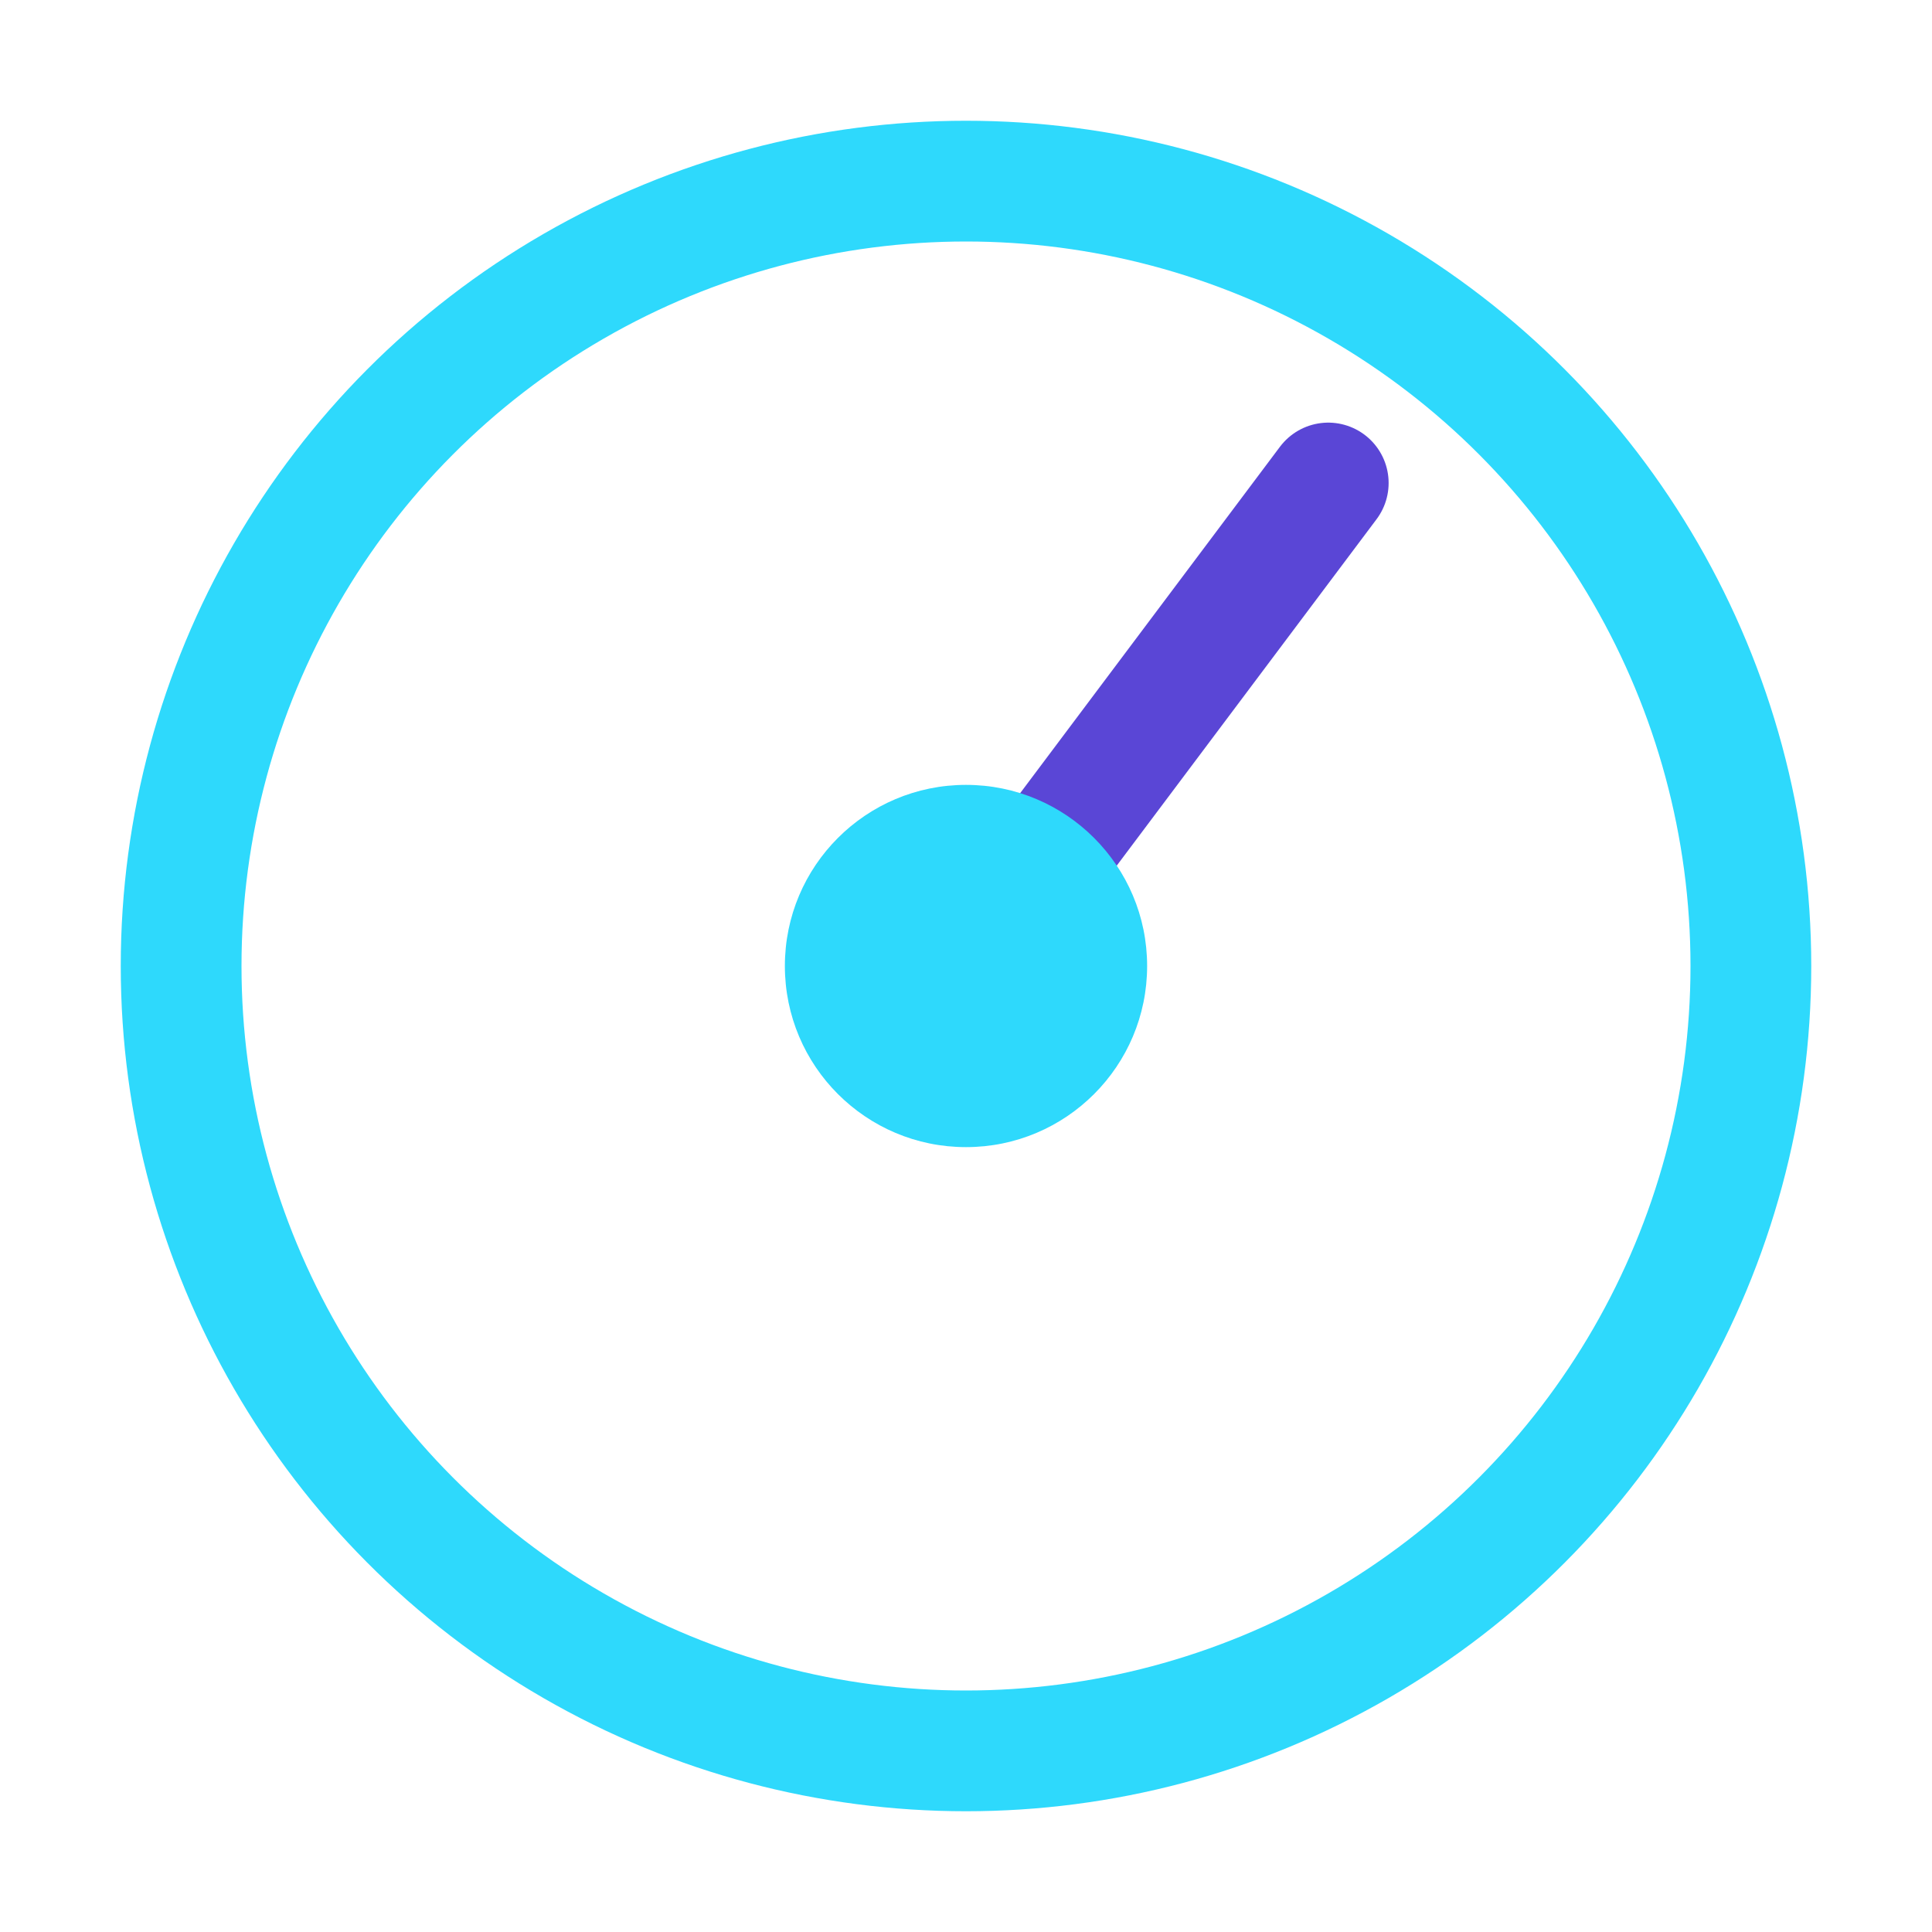
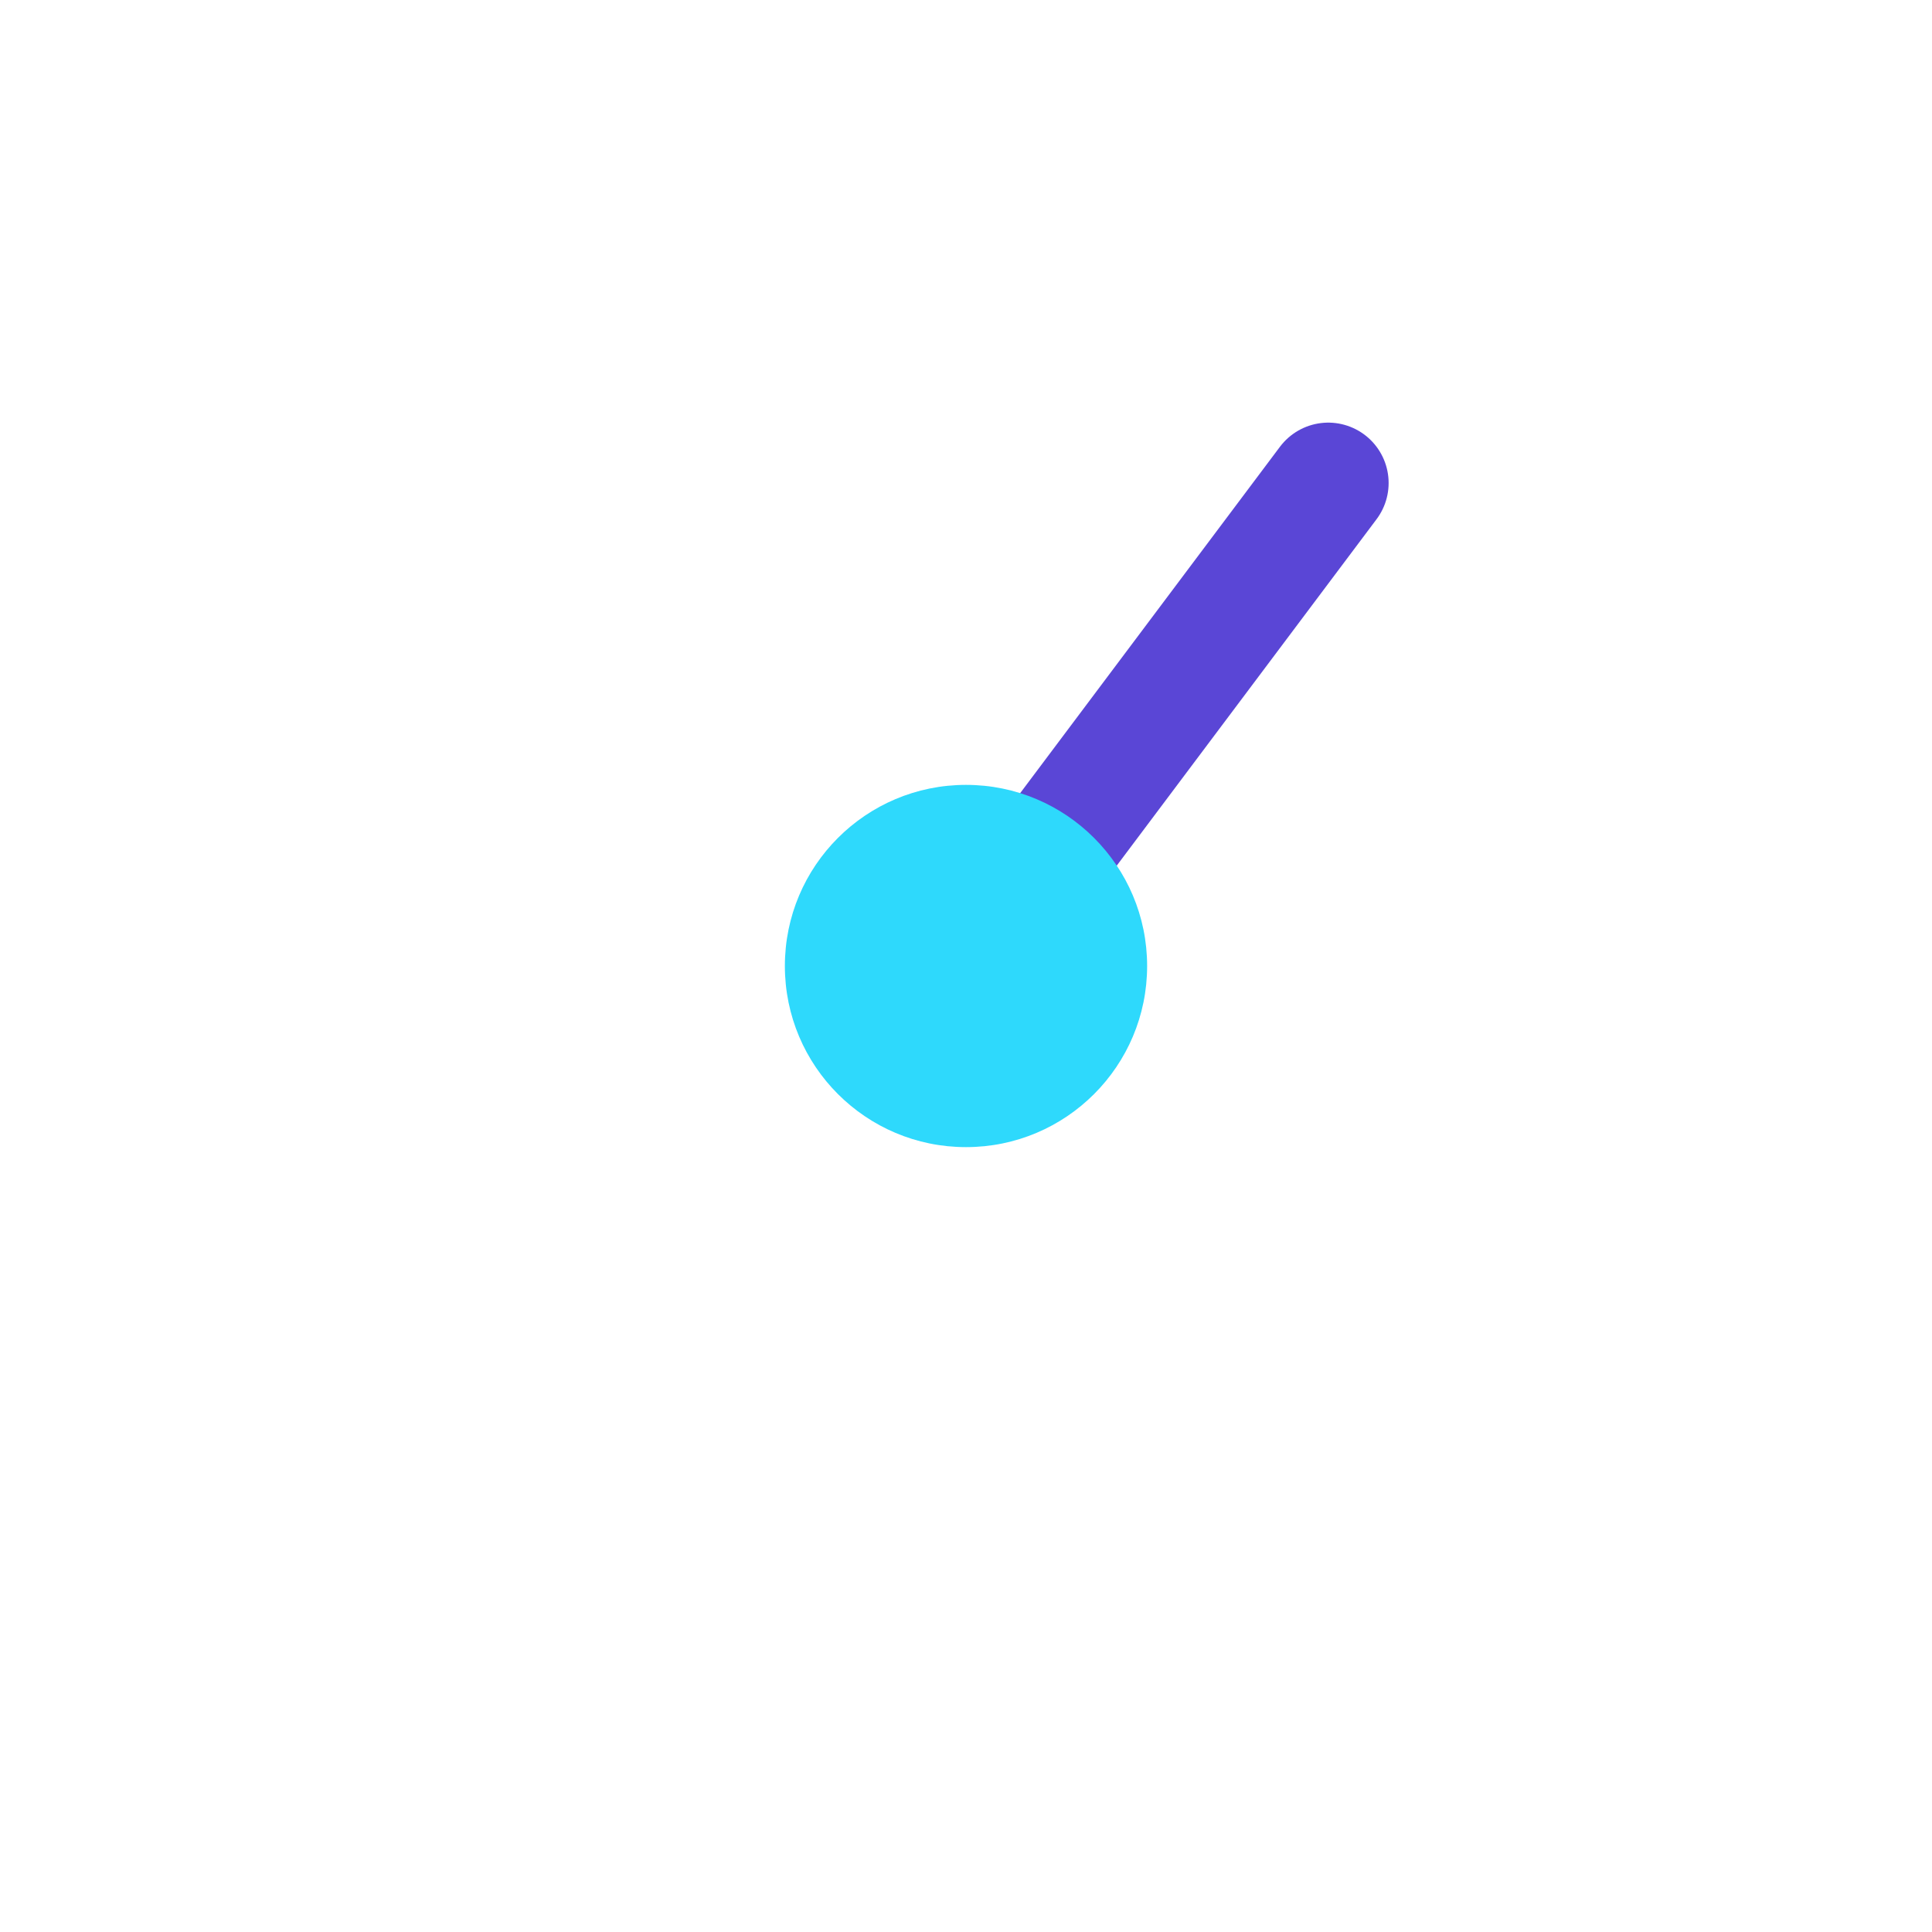
<svg xmlns="http://www.w3.org/2000/svg" width="32" height="32" viewBox="0 0 32 32">
-   <circle cx="16" cy="16" r="13" stroke="#2ED9FC" stroke-width="2" fill="none" />
  <path d="M16 16l6-8" stroke="#5A46D6" stroke-width="2" stroke-linecap="round" />
  <circle cx="16" cy="16" r="3" fill="#2ED9FC" />
</svg>